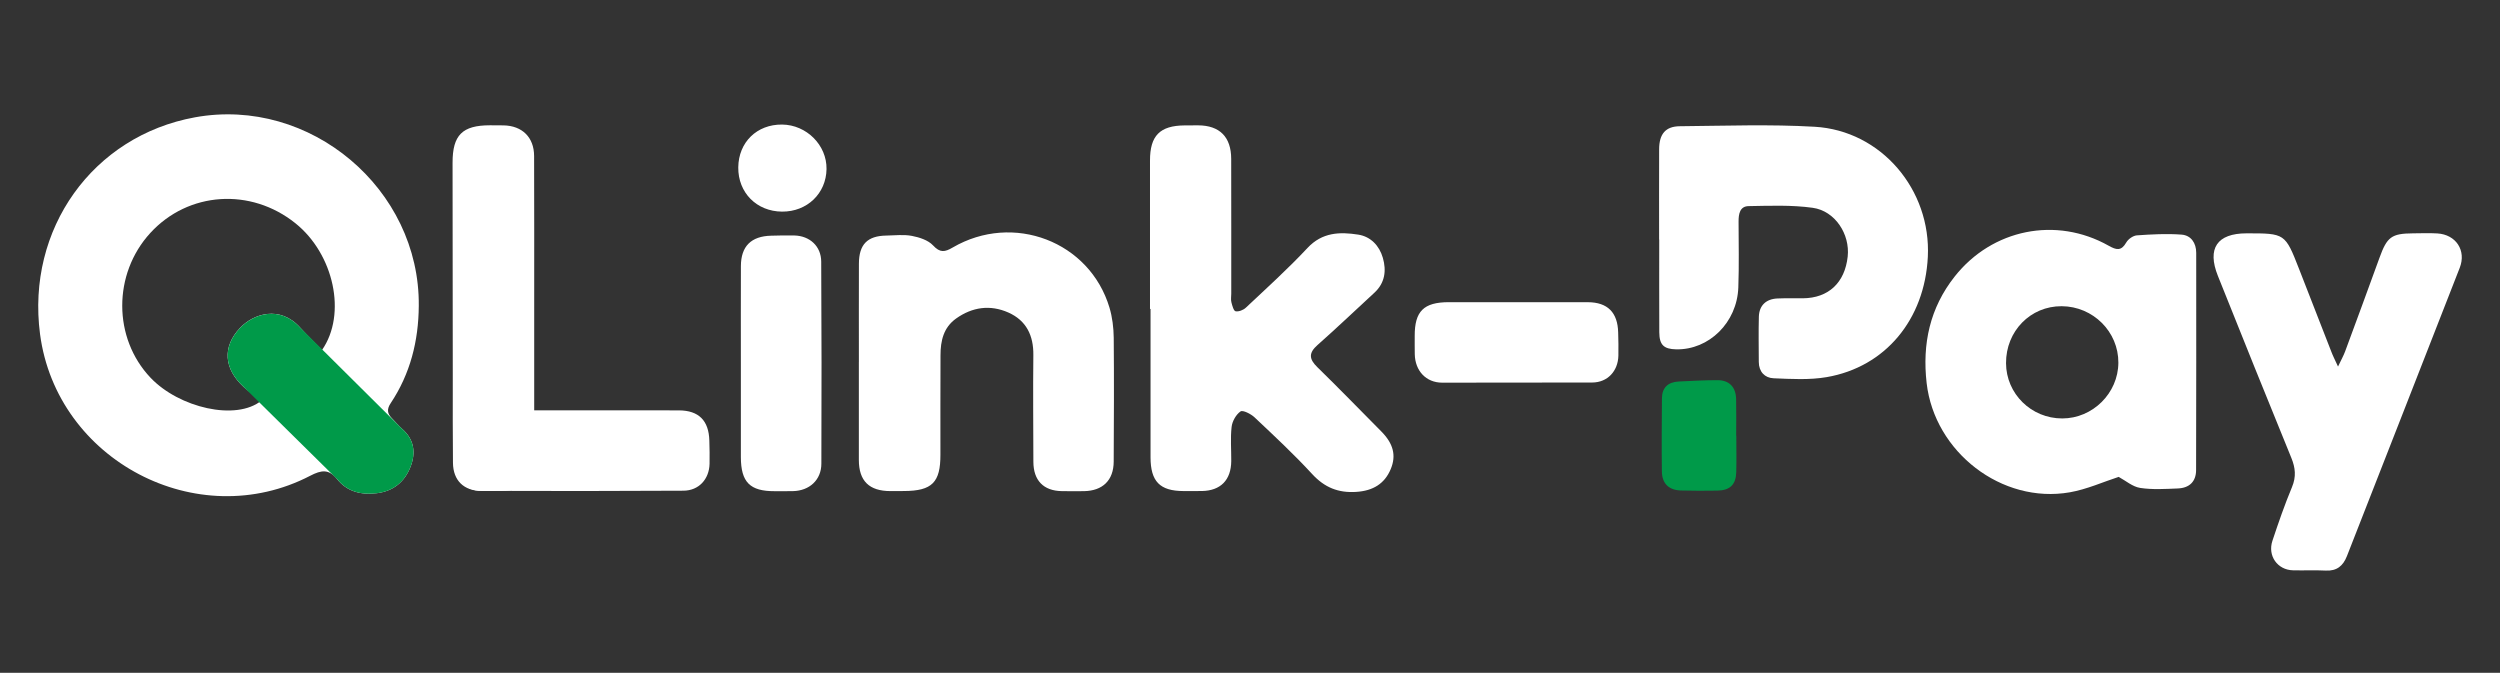
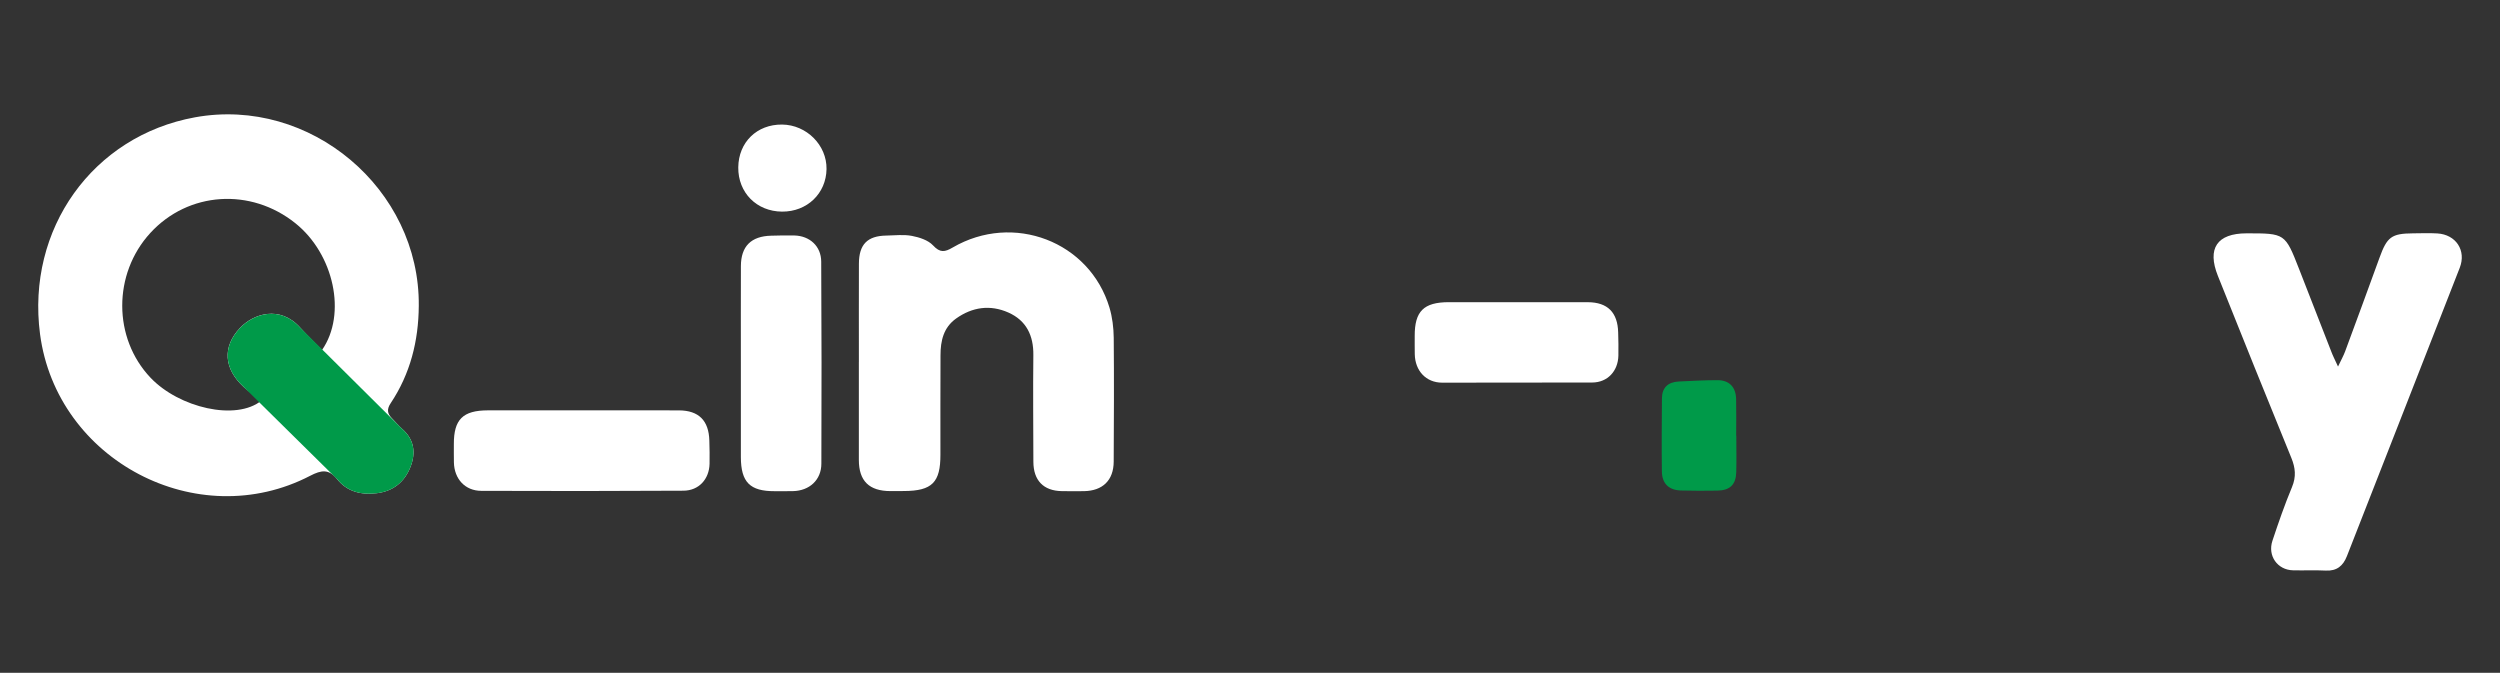
<svg xmlns="http://www.w3.org/2000/svg" version="1.1" id="Layer_1" x="0px" y="0px" viewBox="0 0 818.33 220.22" style="enable-background:new 0 0 818.33 220.22;" xml:space="preserve">
  <rect x="0" y="0" width="818.33" height="220.22" fill="#333333" stroke="none" />
  <style type="text/css">
	.st0{fill:#FFFFFF;}
	.st1{fill:#808080;}
	.st2{fill:#009A49;}
</style>
  <g>
    <g>
      <path class="st0" d="M137.08,100.12c-0.08,11.49-2.78,22.24-9.2,31.86c-1.3,1.95-1.13,3.39,0.4,4.93c1.13,1.14,2.14,2.4,3.34,3.46    c3.96,3.48,4.55,7.79,2.77,12.39c-1.93,4.95-5.62,8.02-11.06,8.68c-5.09,0.62-9.65-0.46-12.97-4.59c-2.7-3.37-5.15-3.03-8.83-1.11    c-36.93,19.18-82.97-5.05-88.42-46.35C8.58,74.97,30.34,44.5,63.82,38.4C101.5,31.54,137.46,61.83,137.08,100.12z M105.4,114.58    c8.2-11.81,3.87-31.42-8.69-41.49c-14.64-11.75-35.07-10.39-47.5,3.16c-12.29,13.4-12.26,34.43,0.08,47.41    c9.31,9.79,27.98,14.24,36.31,7.45c-2.01-1.52-4.05-2.8-5.79-4.4c-6.6-6.05-7.03-13.16-1.33-19.28c4.42-4.75,13.1-7.6,19.75-0.22    C100.45,109.66,102.84,111.96,105.4,114.58z" />
      <path class="st2" d="M131.63,140.38c3.96,3.48,4.55,7.79,2.77,12.39c-1.93,4.95-5.62,8.02-11.06,8.68    c-5.09,0.62-9.65-0.46-12.97-4.59l-30.55-30.14c-6.6-6.05-7.03-13.16-1.33-19.28c4.42-4.75,13.1-7.6,19.75-0.22L131.63,140.38z" />
    </g>
-     <path class="st0" d="M376.43,101.14c0-16.19,0.01-32.38,0-48.57c-0.01-8.15,3.22-11.45,11.33-11.52c1.47-0.01,2.94-0.03,4.42-0.02   c7.05,0.03,10.81,3.79,10.83,10.95c0.04,14.72,0.01,29.44,0.02,44.15c0,0.94-0.18,1.92,0.04,2.8c0.27,1.09,0.74,2.83,1.37,2.96   c1.03,0.2,2.55-0.4,3.37-1.18c6.82-6.42,13.79-12.71,20.17-19.54c4.83-5.17,10.6-5.31,16.61-4.37c4.08,0.63,6.92,3.63,8.06,7.6   c1.21,4.19,0.7,8.23-2.78,11.43c-6.2,5.7-12.3,11.53-18.61,17.11c-2.93,2.59-2.79,4.57-0.08,7.22   c7.08,6.92,13.98,14.02,20.95,21.05c3.97,4,4.95,7.88,3.11,12.32c-2.03,4.88-5.88,7.12-11.24,7.48c-5.9,0.4-10.41-1.41-14.48-5.83   c-5.97-6.49-12.45-12.52-18.88-18.58c-1.19-1.12-3.83-2.45-4.58-1.92c-1.47,1.02-2.7,3.21-2.91,5.04   c-0.43,3.7-0.09,7.48-0.12,11.22c-0.06,6.21-3.5,9.69-9.62,9.79c-2.01,0.03-4.01,0.02-6.02,0.01c-7.74-0.03-10.77-3.14-10.78-11.05   c0-16.19,0-32.38,0-48.57C376.55,101.14,376.49,101.14,376.43,101.14z" />
    <path class="st0" d="M281.14,118.42c0-10.7-0.03-21.41,0.01-32.11c0.02-6.32,2.78-9.1,8.96-9.2c2.81-0.05,5.7-0.41,8.41,0.11   c2.45,0.47,5.3,1.39,6.9,3.11c2.3,2.47,3.83,2.21,6.41,0.7c19.84-11.57,44.85-1.99,51.34,19.67c0.94,3.15,1.35,6.57,1.39,9.87   c0.13,13.51,0.06,27.03-0.01,40.54c-0.03,6.12-3.62,9.58-9.78,9.66c-2.41,0.03-4.82,0.03-7.23-0.01c-5.98-0.1-9.27-3.51-9.28-9.61   c-0.03-11.64-0.14-23.28-0.01-34.92c0.08-6.42-2.31-11.32-8.18-13.93c-5.93-2.63-11.79-1.82-17.1,1.96   c-4.13,2.94-5.11,7.3-5.11,12.04c-0.01,10.84-0.07,21.68-0.03,32.51c0.03,9.09-2.71,11.88-11.92,11.92   c-1.47,0.01-2.94,0.02-4.42,0.02c-6.98,0-10.36-3.31-10.36-10.21c-0.01-10.7,0-21.41,0-32.11   C281.12,118.42,281.13,118.42,281.14,118.42z" />
    <path class="st0" d="M242.51,118.77c0-10.56-0.03-21.13,0.01-31.69c0.03-6.48,3.36-9.77,9.9-9.93c2.54-0.06,5.08-0.14,7.62-0.07   c5.01,0.13,8.74,3.51,8.77,8.54c0.13,22.06,0.14,44.12,0.05,66.18c-0.02,5.32-3.92,8.84-9.28,8.96c-2,0.05-4.01,0.01-6.02,0.02   c-8.06,0.03-11.03-2.93-11.05-11.14C242.49,139.36,242.51,129.06,242.51,118.77z" />
-     <path class="st0" d="M174.86,100.81c0,16.44,0.02,32.88,0,49.32c-0.01,7.23-3.27,10.5-10.46,10.56c-2.27,0.02-4.55,0.05-6.82,0.02   c-5.76-0.07-9.24-3.41-9.31-9.19c-0.11-8.95-0.05-17.91-0.06-26.87c-0.02-23.79-0.04-47.59-0.07-71.38   c-0.01-9.06,3.19-12.26,12.27-12.26c1.47,0,2.94,0.01,4.41,0.03c6.11,0.11,9.99,3.9,10.01,10.02   C174.89,67.66,174.86,84.24,174.86,100.81z" />
    <path class="st0" d="M190.57,134.32c10.56,0,21.13-0.03,31.69,0.01c6.48,0.03,9.77,3.36,9.93,9.9c0.06,2.54,0.14,5.08,0.07,7.62   c-0.13,5.01-3.51,8.74-8.54,8.77c-22.06,0.13-44.12,0.14-66.18,0.05c-5.32-0.02-8.84-3.92-8.96-9.28c-0.05-2-0.01-4.01-0.02-6.02   c-0.03-8.06,2.93-11.03,11.14-11.05C169.98,134.3,180.28,134.32,190.57,134.32z" />
    <path class="st0" d="M472.06,125.26c-5.32-0.02-8.84-3.92-8.96-9.28c-0.05-2-0.01-4.01-0.02-6.02c-0.03-8.06,2.93-11.03,11.14-11.05l45.53,0.01   c6.48,0.03,9.77,3.36,9.93,9.9c0.06,2.54,0.14,5.08,0.07,7.62c-0.13,5.01-3.51,8.74-8.54,8.77L472.06,125.26z" />
    <g>
-       <path class="st0" d="M693.51,156.1c-5.03,1.63-10.4,4.07-16.01,5.05c-22.24,3.88-44.27-13.17-46.85-35.75c-1.47-12.87,1.06-24.61,9.19-34.9    c12.27-15.52,33.18-19.77,50.39-10.07c2.54,1.43,4.12,1.81,5.77-1.07c0.63-1.11,2.24-2.23,3.47-2.32    c4.87-0.34,9.79-0.61,14.65-0.24c3.06,0.24,4.77,2.73,4.77,5.95c0.01,23.71,0.03,47.41-0.04,71.12c-0.01,3.75-2.17,5.87-6.01,6.02    c-4.1,0.16-8.28,0.44-12.3-0.18C698.06,159.33,695.83,157.36,693.51,156.1z M656.64,118.87c0.04,10.02,8.25,18.1,18.39,18.1    c9.98,0,18.32-8.26,18.38-18.23c0.06-10.14-8.27-18.45-18.55-18.51C664.63,100.17,656.59,108.4,656.64,118.87z" />
-       <path class="st0" d="M543.08,78.41c0-9.86-0.03-19.72,0.01-29.58c0.02-4.94,2.07-7.47,6.77-7.51c14.71-0.13,29.46-0.68,44.13,0.17    c21.79,1.26,38.16,20.64,37.05,42.61c-1.03,20.45-13.85,36.01-33.08,39.34c-5.67,0.98-11.63,0.62-17.44,0.38    c-2.85-0.12-4.8-2.14-4.81-5.35c-0.02-4.93-0.11-9.86,0.02-14.79c0.1-3.68,2.34-5.81,6.07-5.98c2.78-0.12,5.57-0.04,8.35-0.06    c8.36-0.07,13.73-5.08,14.66-13.66c0.79-7.3-4.11-14.94-11.45-15.96c-6.9-0.96-14-0.67-21-0.55c-2.85,0.05-3.28,2.58-3.27,5.04    c0.02,7.19,0.18,14.39-0.08,21.58c-0.41,11.49-9.6,20.49-20.36,20.26c-4.04-0.09-5.48-1.45-5.51-5.57    c-0.05-10.12-0.02-20.25-0.02-30.38C543.1,78.41,543.09,78.41,543.08,78.41z" />
      <path class="st0" d="M765.31,119.99c1.14-2.4,1.83-3.62,2.31-4.92c3.78-10.23,7.56-20.46,11.27-30.71c2.46-6.8,3.91-7.93,10.97-7.98    c2.65-0.02,5.31-0.13,7.96,0.03c6.08,0.36,9.55,5.57,7.33,11.25c-12.27,31.47-24.62,62.91-36.92,94.36    c-1.25,3.2-3.31,4.94-6.93,4.75c-3.57-0.18-7.16,0-10.74-0.09c-5.06-0.12-8.36-4.74-6.72-9.67c1.97-5.93,4.02-11.85,6.42-17.61    c1.4-3.37,1.1-6.26-0.23-9.52c-8.1-19.82-16.09-39.68-24.04-59.56c-3.61-9.02-0.26-13.92,9.35-13.94    c12.64-0.01,12.65-0.02,17.22,11.66c3.53,9.04,7.04,18.09,10.58,27.13C763.59,116.4,764.2,117.56,765.31,119.99z" />
-       <path class="st2" d="M568.35,142.59c0,3.99,0.09,7.98-0.02,11.97c-0.11,4.1-2.09,5.98-6.22,6.03c-3.97,0.05-7.94,0.08-11.91-0.04    c-3.94-0.12-6.16-2.27-6.21-6.22c-0.1-7.98-0.04-15.95,0.02-23.93c0.02-3.56,2.03-5.34,5.45-5.52c4.22-0.22,8.45-0.43,12.68-0.44    c3.9-0.01,6.06,2.22,6.15,6.2c0.09,3.99,0.02,7.98,0.02,11.97C568.33,142.59,568.34,142.59,568.35,142.59z" />
+       <path class="st2" d="M568.35,142.59c0,3.99,0.09,7.98-0.02,11.97c-0.11,4.1-2.09,5.98-6.22,6.03c-3.97,0.05-7.94,0.08-11.91-0.04    c-3.94-0.12-6.16-2.27-6.21-6.22c-0.1-7.98-0.04-15.95,0.02-23.93c0.02-3.56,2.03-5.34,5.45-5.52c4.22-0.22,8.45-0.43,12.68-0.44    c3.9-0.01,6.06,2.22,6.15,6.2c0.09,3.99,0.02,7.98,0.02,11.97z" />
    </g>
    <path class="st0" d="M256.01,69.27c-8.34-0.05-14.44-6.21-14.35-14.49c0.09-8.22,6.09-14.09,14.34-14.01c8.01,0.08,14.67,6.74,14.55,14.57   C270.43,63.34,264.18,69.32,256.01,69.27z" />
  </g>
</svg>